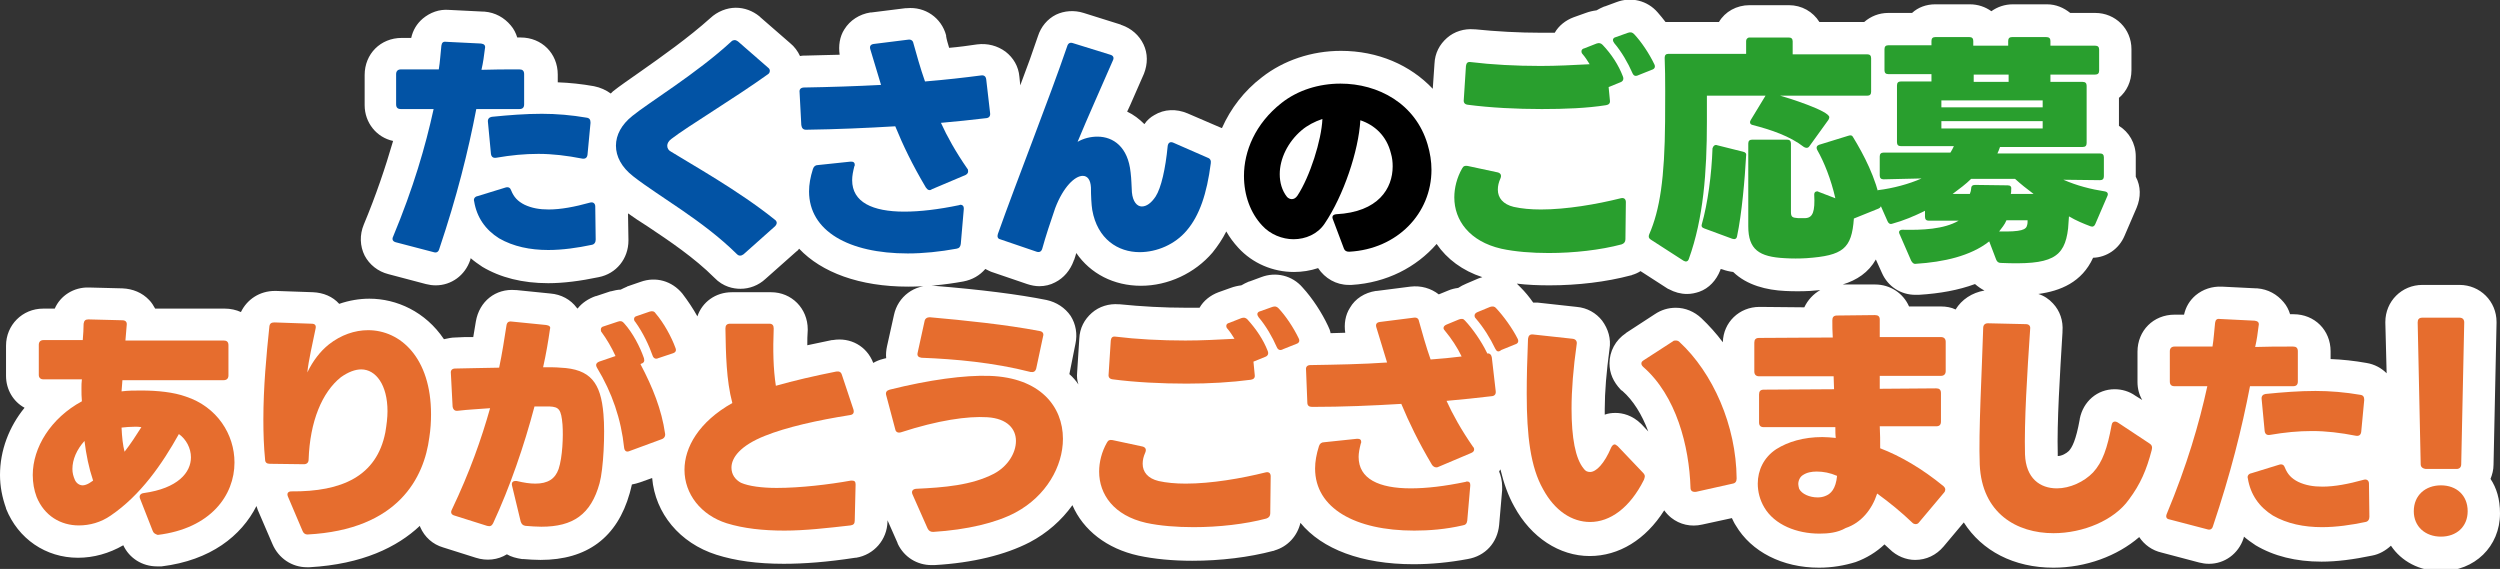
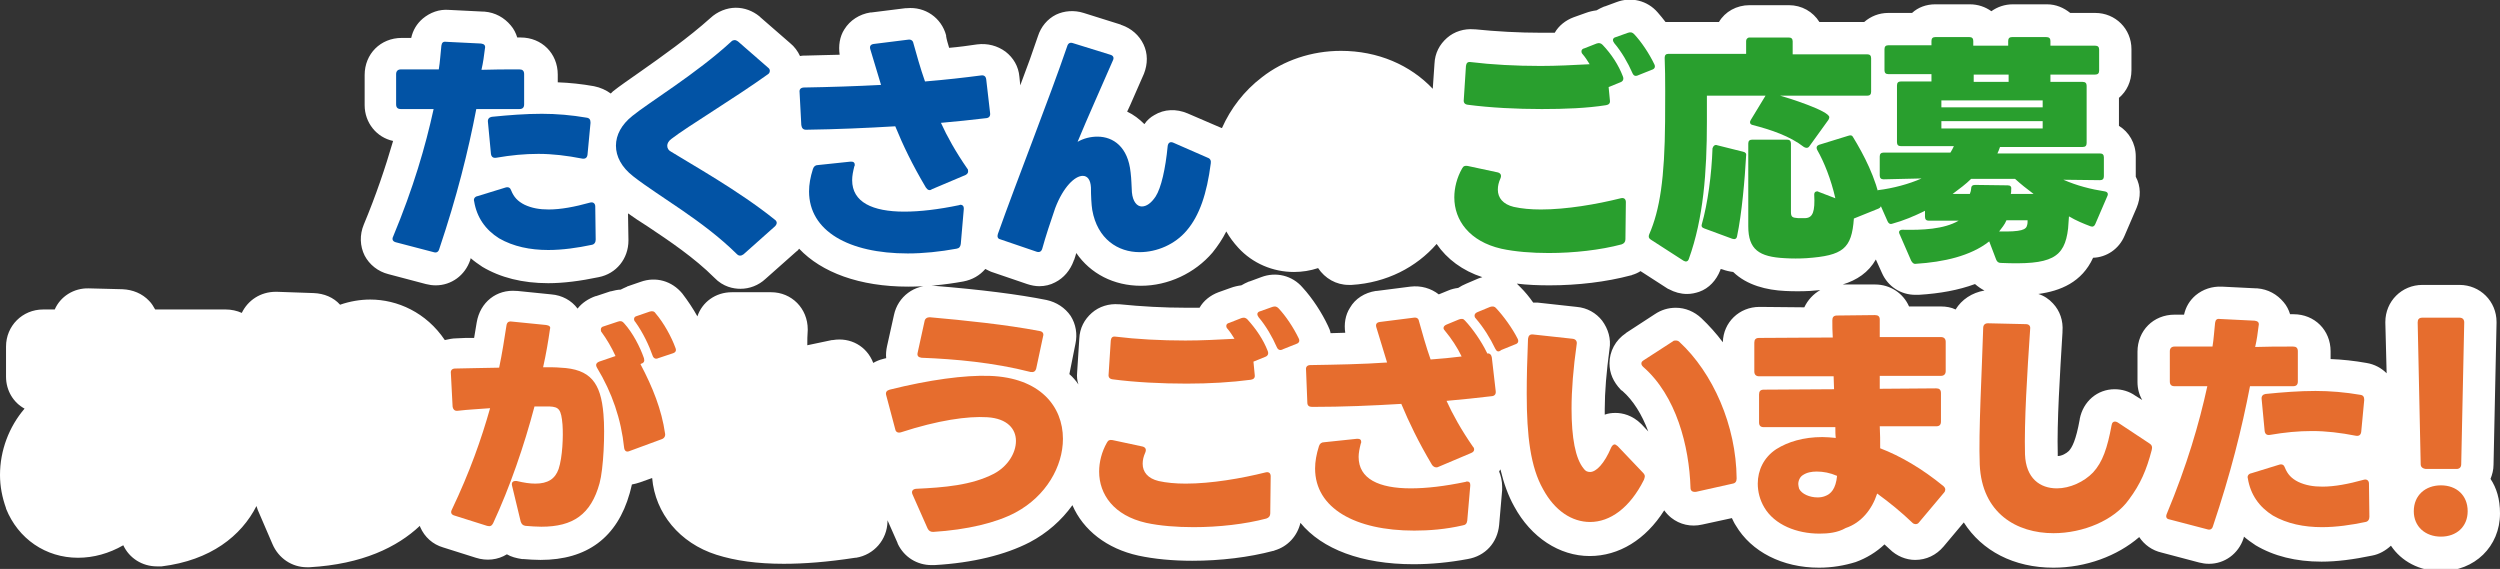
<svg xmlns="http://www.w3.org/2000/svg" version="1.1" id="レイヤー_1" x="0px" y="0px" viewBox="0 0 580 132" style="enable-background:new 0 0 580 132;" xml:space="preserve">
  <rect x="0" y="0" width="580" height="132" fill="#333333" stroke="none" />
  <style type="text/css">
	.st0{fill:#FFFFFF;}
	.st1{fill:#E66D2E;}
	.st2{fill:#0253A5;}
	.st3{fill:#299F2E;}
</style>
  <g>
-     <path class="st0" d="M577.8,111.1c0.4-1,0.7-2.1,0.7-3.3l0.7-32.9c0-0.1,0-0.1,0-0.2c0-4.8-3.8-8.6-8.6-8.6H562   c-4.8,0-8.6,3.8-8.6,8.6c0,0.1,0,0.1,0,0.2l0.3,11.7c-1.2-1.2-2.8-2.1-4.7-2.4c-2.8-0.5-5.6-0.8-8.3-0.9v-1.8   c0-4.9-3.7-8.6-8.6-8.6c-0.3,0-0.5,0-0.8,0c-0.3-1-0.8-2-1.5-2.8c-1.5-1.8-3.6-3-6.1-3.2c-0.1,0-0.1,0-0.2,0l-8-0.4   c-2.3-0.1-4.4,0.6-6.1,2c-1.4,1.2-2.3,2.7-2.7,4.5h-2.2c-4.9,0-8.6,3.7-8.6,8.6v7c0,1.6,0.4,3,1.1,4.2l-1.6-1   c-1.4-1-3.1-1.5-4.8-1.5c-4,0-7.3,2.8-8.1,6.9c0,0,0,0.1,0,0.1c-0.9,5-1.8,6.5-2.5,7.3c-0.6,0.6-1.7,1.2-2.6,1.2c0-0.2,0-0.3,0-0.6   c-0.2-7.1,0.5-18.3,1.1-28.1l0-0.2c0.2-2.5-0.6-4.8-2.2-6.5c-0.9-1-2.1-1.8-3.4-2.2c5.1-0.7,10.1-2.7,12.7-8.4c3.1-0.1,6-2,7.3-5.1   l2.8-6.5c1-2.4,1-5-0.2-7.2c0,0,0,0,0,0c0-0.1,0-0.2,0-0.3v-4.4c0-3.1-1.6-5.7-3.9-7.1v-6.5c1.8-1.5,2.9-3.8,2.9-6.4v-4.9   c0-4.7-3.7-8.4-8.4-8.4h-5.8c-1.5-1.2-3.3-2-5.4-2h-7.9c-1.9,0-3.6,0.6-5,1.6c-1.4-1-3.1-1.6-5-1.6H449c-2.1,0-4,0.7-5.4,2h-5.5   c-2.2,0-4.1,0.8-5.6,2.1h-10.4c-1.5-2.4-4.1-3.9-7.1-3.9h-9.1c-3,0-5.7,1.5-7.1,3.9H387c-0.2,0-0.4,0-0.6,0   c-0.6-0.8-1.2-1.5-1.8-2.2c-2.4-2.8-6.2-3.7-9.6-2.4l-2.7,1c0,0-0.1,0-0.1,0c-0.7,0.3-1.3,0.6-1.8,0.9c-0.8,0.1-1.7,0.3-2.5,0.6   l-2.8,1c-1.9,0.7-3.5,2-4.4,3.6c-1.1,0-2.1,0-3.1,0c-5.2,0-10.5-0.3-15.4-0.8c-0.1,0-0.1,0-0.2,0c-2.3-0.2-4.6,0.5-6.3,2   c-1.7,1.5-2.8,3.5-2.9,6l-0.4,5.8c-5.2-5.5-12.7-8.8-21.3-8.8c-6.8,0-13.3,2.2-18.3,6.1c-4.2,3.2-7.3,7.3-9.3,11.8c0,0-0.1,0-0.1,0   l-7.9-3.4c-2.6-1.1-5.4-1-7.7,0.4c-0.9,0.5-1.7,1.2-2.3,2.1c-1.2-1.2-2.5-2.2-4-2.9c0.2-0.5,0.5-1,0.7-1.5c1.1-2.5,2.2-5,3.2-7.3   c0.9-2.3,0.9-4.7-0.1-6.8c-1-2.1-2.8-3.7-5.1-4.5c-0.1,0-0.1,0-0.2-0.1l-8.6-2.7c-2.2-0.7-4.5-0.5-6.4,0.4c-2,1-3.5,2.8-4.2,5   c-1.1,3.3-2.5,7.2-4.1,11.4l-0.2-2c-0.2-2.4-1.4-4.4-3.2-5.8c-1.9-1.4-4.2-2-6.6-1.7c-2,0.3-4.2,0.6-6.5,0.8c-0.3-1-0.6-2-0.7-2.7   c0-0.1,0-0.1,0-0.2c-1.1-4.1-4.9-6.7-9.1-6.3c-0.1,0-0.2,0-0.3,0l-8,1c-0.1,0-0.1,0-0.2,0c-2.5,0.4-4.7,1.8-6,3.9   c-1.1,1.7-1.4,3.8-1.1,5.9c-2.8,0.1-5.4,0.1-7.9,0.2c-0.5,0-0.9,0-1.3,0.1c-0.5-1.1-1.3-2.2-2.3-3l-6.9-6c-0.1-0.1-0.1-0.1-0.2-0.2   c-1.6-1.3-3.5-2-5.5-2c-2.1,0-4.3,0.9-5.9,2.4c-5,4.5-11.5,9.1-16.2,12.4c-2.7,1.9-4.9,3.4-6.4,4.6c-0.2,0.2-0.3,0.3-0.5,0.5   c-1.1-0.8-2.4-1.4-3.9-1.7c-2.8-0.5-5.6-0.8-8.4-0.9v-1.8c0-4.9-3.7-8.6-8.6-8.6c-0.3,0-0.5,0-0.8,0c-0.3-1-0.8-2-1.5-2.8   c-1.5-1.8-3.6-3-6.1-3.2c-0.1,0-0.1,0-0.2,0l-8-0.4c-2.3-0.2-4.4,0.6-6.1,2c-1.4,1.2-2.3,2.7-2.7,4.5h-2.2c-4.9,0-8.6,3.7-8.6,8.6   v7c0,4.1,2.8,7.5,6.6,8.3c-1.8,6.2-4,12.7-6.8,19.4c-1,2.4-0.9,5,0.2,7.2c1.1,2.1,3.1,3.7,5.5,4.3l8.7,2.3c0.8,0.2,1.5,0.3,2.3,0.3   c3.6,0,6.8-2.3,8-5.9c0-0.1,0.1-0.3,0.1-0.4c0.8,0.7,1.8,1.4,2.7,2c4.2,2.5,9.3,3.8,15.3,3.8c3.5,0,7.4-0.5,11.7-1.4   c4.1-0.8,6.9-4.3,6.9-8.5c0,0,0-0.1,0-0.1l-0.1-6.2c1.4,1,2.9,2,4.5,3c5.1,3.4,10.9,7.3,15.5,11.9c2.1,2.2,4.5,2.6,6.1,2.6   c2.1,0,4.2-0.8,5.8-2.3l7.1-6.3c0.3-0.2,0.5-0.4,0.7-0.7c5.2,5.5,14,8.8,25.3,8.8c4.1,0,8.4-0.4,12.8-1.2c2.1-0.4,3.8-1.4,5.1-2.9   c0.3,0.2,0.7,0.3,1,0.5c0.1,0,0.1,0,0.2,0.1l8.5,2.9c0.9,0.3,1.9,0.5,2.8,0.5c1.3,0,2.6-0.3,3.7-0.9c2-1,3.5-2.8,4.3-5   c0-0.1,0-0.1,0.1-0.2c0.2-0.5,0.3-1,0.5-1.6c3.3,4.8,8.7,7.6,15,7.6c6.3,0,12.5-2.9,16.6-7.7c1.2-1.5,2.3-3.1,3.2-4.9   c0.8,1.4,1.7,2.6,2.8,3.8c3.3,3.6,8,5.6,12.9,5.6c1.9,0,3.8-0.3,5.6-0.9c1.6,2.4,4.2,3.9,7.1,3.9c0.2,0,0.4,0,0.7,0   c8.1-0.5,15-4.1,19.7-9.5c2.4,3.5,6,6.2,10.6,7.7c-0.3,0.1-0.6,0.2-0.9,0.3l-2.8,1.2c-0.7,0.3-1.3,0.6-1.9,1   c-0.8,0.1-1.6,0.3-2.3,0.6l-2.2,0.9c-1.8-1.4-4.1-2.1-6.6-1.8l-7.8,1c-0.1,0-0.1,0-0.2,0c-2.6,0.4-4.8,1.8-6,3.9   c-1.1,1.7-1.4,3.8-1.1,5.8c-1.1,0-2.2,0.1-3.4,0.1c-0.1-0.6-0.3-1.1-0.6-1.7c-1.4-3-3.6-6.4-5.9-8.9c-2.4-2.8-6.2-3.7-9.6-2.4   l-2.7,1c0,0-0.1,0-0.1,0c-0.7,0.3-1.3,0.6-1.8,0.9c-0.8,0.1-1.7,0.3-2.5,0.6l-2.8,1c-1.9,0.7-3.5,2-4.4,3.6c-1.1,0-2.1,0-3.1,0   c-5.2,0-10.5-0.3-15.4-0.8c-0.1,0-0.1,0-0.2,0c-2.3-0.2-4.6,0.5-6.3,2c-1.7,1.5-2.8,3.5-2.9,6l-0.5,7.8c-0.1,1,0,1.9,0.3,2.8   c-0.6-0.9-1.3-1.7-2.1-2.4l1.4-7c0.5-2.3,0.1-4.6-1.1-6.5c-1.3-1.9-3.3-3.2-5.6-3.7c-6.5-1.3-15.1-2.4-26.2-3.3   c-4.4-0.4-8.3,2.5-9.2,6.8l-1.6,7.2c-0.2,0.9-0.3,1.9-0.2,2.8c-0.3,0.1-0.6,0.1-0.8,0.2c-0.8,0.2-1.5,0.5-2.2,0.9   c-1.5-3.9-5.3-6-9.4-5.3c-0.1,0-0.1,0-0.2,0c-2,0.4-3.9,0.8-5.7,1.2c0-1.1,0-2.3,0.1-3.5c0-0.1,0-0.2,0-0.2c0-4.8-3.7-8.6-8.5-8.6   h-9.1c-3.8,0-6.9,2.3-8,5.6c-1-1.8-2.2-3.6-3.5-5.3c-2.4-2.9-6.1-4-9.7-2.7l-2.9,1c-0.1,0-0.1,0-0.2,0.1c-0.5,0.2-1.1,0.5-1.5,0.7   c-0.7,0-1.5,0.2-2.3,0.4c0,0-0.1,0-0.1,0l-3.3,1.1c0,0-0.1,0-0.1,0c-1.7,0.6-3.2,1.6-4.2,2.9c-0.1-0.1-0.1-0.1-0.2-0.2   c-1.4-1.9-3.6-3.1-6.1-3.3l-7.9-0.8c-0.1,0-0.1,0-0.2,0c-4.6-0.4-8.4,2.6-9.2,7.3c-0.2,1.2-0.4,2.4-0.6,3.6c-1.5,0-2.8,0-4.1,0.1   c-0.9,0-1.8,0.2-2.7,0.4c-4.3-6.4-11-9.4-17.3-9.4c-2.3,0-4.7,0.4-7,1.2c-1.5-1.7-3.7-2.6-6.1-2.7l-8.6-0.3c-0.1,0-0.2,0-0.2,0   c-3.6,0-6.5,2-7.9,4.9c-1.1-0.5-2.4-0.8-3.8-0.8H36c-0.4-0.7-0.8-1.4-1.4-2c-1.6-1.7-3.8-2.6-6.2-2.7l-7.8-0.2   c-3.5-0.1-6.6,1.9-7.9,4.9H10c-4.8,0-8.6,3.8-8.6,8.6v7c0,3.2,1.7,6,4.3,7.4C2.1,99,0,104.5,0,110.2c0,2.6,0.5,5.2,1.4,7.7   c0,0,0,0.1,0,0.1c2.8,7,9.2,11.4,16.7,11.4c3.6,0,7.2-1,10.5-2.9c1.4,3,4.4,4.9,7.8,4.9c0.3,0,0.6,0,0.9,0c0.1,0,0.1,0,0.2,0   c11.4-1.4,18.5-7.1,22-14c0.1,0.3,0.2,0.6,0.3,0.9l3.4,7.9c1.4,3.3,4.5,5.4,8,5.4c0.2,0,0.4,0,0.6,0c12.3-0.7,20.4-4.7,25.6-9.6   c0,0.1,0.1,0.2,0.1,0.3c1,2.3,2.9,4,5.3,4.7l7.6,2.4c2.5,0.8,5.1,0.5,7.2-0.8c1,0.6,2.2,0.9,3.5,1.1l0.3,0c1.3,0.1,2.6,0.2,4,0.2   c10.8,0,17.8-5.2,20.7-15.5c0.2-0.6,0.3-1.3,0.5-2c0.6-0.1,1.3-0.3,1.9-0.5l2.8-1c0.7,8.2,6.4,15.1,14.9,17.8   c4.4,1.4,9.5,2.1,15.6,2.1c4.7,0,10.1-0.4,16.6-1.4c0.1,0,0.1,0,0.2,0c4.2-0.7,7.2-4.2,7.3-8.4l0-0.3l2.3,5.2   c0,0.1,0.1,0.2,0.1,0.3c1.5,3.1,4.5,4.9,7.8,4.9c0.2,0,0.5,0,0.7,0c8.9-0.5,16.5-2.4,22.1-5.3c4-2.1,7.4-5.1,9.9-8.6   c2.5,5.8,8,10.1,15.3,11.7c3.7,0.8,8,1.2,12.5,1.2c6.5,0,13.2-0.8,18.8-2.3c0.1,0,0.2,0,0.3-0.1c3.1-0.9,5.3-3.4,6-6.4   c5,6.1,14.2,9.6,26.2,9.6c4.1,0,8.3-0.4,12.6-1.2c4.1-0.7,6.9-3.8,7.3-7.9l0.7-8.1c0-0.2,0-0.4,0-0.6v-0.2c0-1.3-0.3-2.5-0.7-3.5   c0.1-0.2,0.2-0.4,0.3-0.5c0.8,3.3,1.8,6.1,3.2,8.6c3.9,7.2,10.5,11.5,17.5,11.5c6.8,0,13-3.8,17.3-10.6c0.5,0.7,1,1.2,1.6,1.7   c2,1.6,4.6,2.2,7.2,1.6l6.9-1.5c0.3,0.6,0.5,1.1,0.9,1.7c3.6,6.1,10.8,9.8,19.3,9.8c3.1,0,5.9-0.5,8.5-1.3c2.5-0.9,4.8-2.3,6.7-4.1   c0.4,0.4,0.8,0.7,1.2,1.1c1.6,1.6,3.8,2.5,5.9,2.5c2.6,0,4.9-1.1,6.6-3.1l4.7-5.6c4.2,6.6,11.6,10.5,20.8,10.5   c7.5,0,14.8-2.7,19.9-7.1c1.2,1.8,3,3.1,5.2,3.6l8.7,2.3c0.8,0.2,1.5,0.3,2.3,0.3c3.6,0,6.8-2.3,8-5.9c0-0.1,0.1-0.3,0.1-0.4   c0.8,0.7,1.8,1.4,2.7,2c4.2,2.5,9.3,3.8,15.3,3.8c3.5,0,7.4-0.5,11.7-1.4c1.7-0.3,3.2-1.2,4.4-2.3c2.4,3.6,6.6,5.9,11.6,5.9   c7.8,0,13.7-5.7,13.7-13.4C580,115.8,579.2,113.2,577.8,111.1z M186.8,27.9C186.8,27.9,186.7,27.9,186.8,27.9   C186.7,27.9,186.7,27.9,186.8,27.9C186.7,27.9,186.8,27.9,186.8,27.9z M408.2,71.2c-4.7,0-8.4,3.6-8.5,8.2c-1.5-2-3.2-3.9-5-5.6   c-1.6-1.5-3.7-2.4-5.9-2.4c-1.8,0-3.4,0.5-4.9,1.5l-6.6,4.3c0,0-0.1,0.1-0.1,0.1c-2.4,1.6-3.8,4.2-3.8,7c0,2.3,0.9,4.3,2.6,6.1   c0.1,0.1,0.2,0.2,0.4,0.3c2.5,2.2,4.5,5.4,6,9.4l-1.5-1.6c0,0-0.1-0.1-0.1-0.1c-2.1-2.1-4.4-2.6-6-2.6c-0.9,0-1.7,0.1-2.5,0.4   c0-0.4,0-0.8,0-1.3c0-4,0.4-8.7,1.1-13.9c0.4-2.4-0.3-4.7-1.7-6.6c-1.4-1.8-3.5-3-5.9-3.2l-9.1-1c-0.1,0-0.2,0-0.2,0   c-0.3,0-0.5,0-0.8,0c-0.9-1.3-1.9-2.5-2.9-3.5c-0.3-0.3-0.6-0.6-0.9-0.9c2.4,0.3,5,0.4,7.6,0.4c6.5,0,13.2-0.8,18.8-2.3   c0.1,0,0.2,0,0.3-0.1c0.7-0.2,1.4-0.5,2-0.9l6.2,4c0.1,0.1,0.2,0.1,0.4,0.2c1.3,0.7,2.7,1.1,4.2,1.1c1,0,1.9-0.2,2.8-0.5   c2.3-0.8,4-2.7,4.9-5c0-0.1,0.1-0.2,0.1-0.3l0.4,0.1c0.8,0.3,1.7,0.5,2.5,0.6c3.2,3.1,7.8,4.2,12,4.4c1.9,0.1,4,0.1,5.8,0   c0.8-0.1,1.6-0.1,2.4-0.2c-1.6,0.9-2.9,2.3-3.7,4L408.2,71.2z M453.7,71.8c-1-0.5-2.2-0.7-3.4-0.7h-7.4c-1.3-3-4.3-5.1-7.9-5.1   l-7.5,0c3.3-1,6-2.8,7.7-5.8l1.4,3.1c1.4,3.2,4.4,5.1,7.8,5.1c0.2,0,0.5,0,0.7,0c5-0.3,9.3-1.1,13.1-2.5c0.7,0.6,1.4,1.1,2.2,1.5   C457.5,67.9,455.1,69.5,453.7,71.8z" />
+     <path class="st0" d="M577.8,111.1c0.4-1,0.7-2.1,0.7-3.3l0.7-32.9c0-0.1,0-0.1,0-0.2c0-4.8-3.8-8.6-8.6-8.6H562   c-4.8,0-8.6,3.8-8.6,8.6c0,0.1,0,0.1,0,0.2l0.3,11.7c-1.2-1.2-2.8-2.1-4.7-2.4c-2.8-0.5-5.6-0.8-8.3-0.9v-1.8   c0-4.9-3.7-8.6-8.6-8.6c-0.3,0-0.5,0-0.8,0c-0.3-1-0.8-2-1.5-2.8c-1.5-1.8-3.6-3-6.1-3.2c-0.1,0-0.1,0-0.2,0l-8-0.4   c-2.3-0.1-4.4,0.6-6.1,2c-1.4,1.2-2.3,2.7-2.7,4.5h-2.2c-4.9,0-8.6,3.7-8.6,8.6v7c0,1.6,0.4,3,1.1,4.2l-1.6-1   c-1.4-1-3.1-1.5-4.8-1.5c-4,0-7.3,2.8-8.1,6.9c0,0,0,0.1,0,0.1c-0.9,5-1.8,6.5-2.5,7.3c-0.6,0.6-1.7,1.2-2.6,1.2c0-0.2,0-0.3,0-0.6   c-0.2-7.1,0.5-18.3,1.1-28.1l0-0.2c0.2-2.5-0.6-4.8-2.2-6.5c-0.9-1-2.1-1.8-3.4-2.2c5.1-0.7,10.1-2.7,12.7-8.4c3.1-0.1,6-2,7.3-5.1   l2.8-6.5c1-2.4,1-5-0.2-7.2c0,0,0,0,0,0c0-0.1,0-0.2,0-0.3v-4.4c0-3.1-1.6-5.7-3.9-7.1v-6.5c1.8-1.5,2.9-3.8,2.9-6.4v-4.9   c0-4.7-3.7-8.4-8.4-8.4h-5.8c-1.5-1.2-3.3-2-5.4-2h-7.9c-1.9,0-3.6,0.6-5,1.6c-1.4-1-3.1-1.6-5-1.6H449c-2.1,0-4,0.7-5.4,2h-5.5   c-2.2,0-4.1,0.8-5.6,2.1h-10.4c-1.5-2.4-4.1-3.9-7.1-3.9h-9.1c-3,0-5.7,1.5-7.1,3.9H387c-0.2,0-0.4,0-0.6,0   c-0.6-0.8-1.2-1.5-1.8-2.2c-2.4-2.8-6.2-3.7-9.6-2.4l-2.7,1c0,0-0.1,0-0.1,0c-0.7,0.3-1.3,0.6-1.8,0.9c-0.8,0.1-1.7,0.3-2.5,0.6   l-2.8,1c-1.9,0.7-3.5,2-4.4,3.6c-1.1,0-2.1,0-3.1,0c-5.2,0-10.5-0.3-15.4-0.8c-0.1,0-0.1,0-0.2,0c-2.3-0.2-4.6,0.5-6.3,2   c-1.7,1.5-2.8,3.5-2.9,6l-0.4,5.8c-5.2-5.5-12.7-8.8-21.3-8.8c-6.8,0-13.3,2.2-18.3,6.1c-4.2,3.2-7.3,7.3-9.3,11.8c0,0-0.1,0-0.1,0   l-7.9-3.4c-2.6-1.1-5.4-1-7.7,0.4c-0.9,0.5-1.7,1.2-2.3,2.1c-1.2-1.2-2.5-2.2-4-2.9c0.2-0.5,0.5-1,0.7-1.5c1.1-2.5,2.2-5,3.2-7.3   c0.9-2.3,0.9-4.7-0.1-6.8c-1-2.1-2.8-3.7-5.1-4.5c-0.1,0-0.1,0-0.2-0.1l-8.6-2.7c-2.2-0.7-4.5-0.5-6.4,0.4c-2,1-3.5,2.8-4.2,5   c-1.1,3.3-2.5,7.2-4.1,11.4l-0.2-2c-0.2-2.4-1.4-4.4-3.2-5.8c-1.9-1.4-4.2-2-6.6-1.7c-2,0.3-4.2,0.6-6.5,0.8c-0.3-1-0.6-2-0.7-2.7   c0-0.1,0-0.1,0-0.2c-1.1-4.1-4.9-6.7-9.1-6.3c-0.1,0-0.2,0-0.3,0l-8,1c-0.1,0-0.1,0-0.2,0c-2.5,0.4-4.7,1.8-6,3.9   c-1.1,1.7-1.4,3.8-1.1,5.9c-2.8,0.1-5.4,0.1-7.9,0.2c-0.5,0-0.9,0-1.3,0.1c-0.5-1.1-1.3-2.2-2.3-3l-6.9-6c-0.1-0.1-0.1-0.1-0.2-0.2   c-1.6-1.3-3.5-2-5.5-2c-2.1,0-4.3,0.9-5.9,2.4c-5,4.5-11.5,9.1-16.2,12.4c-2.7,1.9-4.9,3.4-6.4,4.6c-0.2,0.2-0.3,0.3-0.5,0.5   c-1.1-0.8-2.4-1.4-3.9-1.7c-2.8-0.5-5.6-0.8-8.4-0.9v-1.8c0-4.9-3.7-8.6-8.6-8.6c-0.3,0-0.5,0-0.8,0c-0.3-1-0.8-2-1.5-2.8   c-1.5-1.8-3.6-3-6.1-3.2c-0.1,0-0.1,0-0.2,0l-8-0.4c-2.3-0.2-4.4,0.6-6.1,2c-1.4,1.2-2.3,2.7-2.7,4.5h-2.2c-4.9,0-8.6,3.7-8.6,8.6   v7c0,4.1,2.8,7.5,6.6,8.3c-1.8,6.2-4,12.7-6.8,19.4c-1,2.4-0.9,5,0.2,7.2c1.1,2.1,3.1,3.7,5.5,4.3l8.7,2.3c0.8,0.2,1.5,0.3,2.3,0.3   c3.6,0,6.8-2.3,8-5.9c0-0.1,0.1-0.3,0.1-0.4c0.8,0.7,1.8,1.4,2.7,2c4.2,2.5,9.3,3.8,15.3,3.8c3.5,0,7.4-0.5,11.7-1.4   c4.1-0.8,6.9-4.3,6.9-8.5c0,0,0-0.1,0-0.1l-0.1-6.2c1.4,1,2.9,2,4.5,3c5.1,3.4,10.9,7.3,15.5,11.9c2.1,2.2,4.5,2.6,6.1,2.6   c2.1,0,4.2-0.8,5.8-2.3l7.1-6.3c0.3-0.2,0.5-0.4,0.7-0.7c5.2,5.5,14,8.8,25.3,8.8c4.1,0,8.4-0.4,12.8-1.2c2.1-0.4,3.8-1.4,5.1-2.9   c0.3,0.2,0.7,0.3,1,0.5c0.1,0,0.1,0,0.2,0.1l8.5,2.9c0.9,0.3,1.9,0.5,2.8,0.5c1.3,0,2.6-0.3,3.7-0.9c2-1,3.5-2.8,4.3-5   c0-0.1,0-0.1,0.1-0.2c0.2-0.5,0.3-1,0.5-1.6c3.3,4.8,8.7,7.6,15,7.6c6.3,0,12.5-2.9,16.6-7.7c1.2-1.5,2.3-3.1,3.2-4.9   c0.8,1.4,1.7,2.6,2.8,3.8c3.3,3.6,8,5.6,12.9,5.6c1.9,0,3.8-0.3,5.6-0.9c1.6,2.4,4.2,3.9,7.1,3.9c0.2,0,0.4,0,0.7,0   c8.1-0.5,15-4.1,19.7-9.5c2.4,3.5,6,6.2,10.6,7.7c-0.3,0.1-0.6,0.2-0.9,0.3l-2.8,1.2c-0.7,0.3-1.3,0.6-1.9,1   c-0.8,0.1-1.6,0.3-2.3,0.6l-2.2,0.9c-1.8-1.4-4.1-2.1-6.6-1.8l-7.8,1c-0.1,0-0.1,0-0.2,0c-2.6,0.4-4.8,1.8-6,3.9   c-1.1,1.7-1.4,3.8-1.1,5.8c-1.1,0-2.2,0.1-3.4,0.1c-0.1-0.6-0.3-1.1-0.6-1.7c-1.4-3-3.6-6.4-5.9-8.9c-2.4-2.8-6.2-3.7-9.6-2.4   l-2.7,1c0,0-0.1,0-0.1,0c-0.7,0.3-1.3,0.6-1.8,0.9c-0.8,0.1-1.7,0.3-2.5,0.6l-2.8,1c-1.9,0.7-3.5,2-4.4,3.6c-1.1,0-2.1,0-3.1,0   c-5.2,0-10.5-0.3-15.4-0.8c-0.1,0-0.1,0-0.2,0c-2.3-0.2-4.6,0.5-6.3,2c-1.7,1.5-2.8,3.5-2.9,6l-0.5,7.8c-0.1,1,0,1.9,0.3,2.8   c-0.6-0.9-1.3-1.7-2.1-2.4l1.4-7c0.5-2.3,0.1-4.6-1.1-6.5c-1.3-1.9-3.3-3.2-5.6-3.7c-6.5-1.3-15.1-2.4-26.2-3.3   c-4.4-0.4-8.3,2.5-9.2,6.8l-1.6,7.2c-0.2,0.9-0.3,1.9-0.2,2.8c-0.3,0.1-0.6,0.1-0.8,0.2c-0.8,0.2-1.5,0.5-2.2,0.9   c-1.5-3.9-5.3-6-9.4-5.3c-0.1,0-0.1,0-0.2,0c-2,0.4-3.9,0.8-5.7,1.2c0-1.1,0-2.3,0.1-3.5c0-0.1,0-0.2,0-0.2c0-4.8-3.7-8.6-8.5-8.6   h-9.1c-3.8,0-6.9,2.3-8,5.6c-1-1.8-2.2-3.6-3.5-5.3c-2.4-2.9-6.1-4-9.7-2.7l-2.9,1c-0.1,0-0.1,0-0.2,0.1c-0.5,0.2-1.1,0.5-1.5,0.7   c-0.7,0-1.5,0.2-2.3,0.4c0,0-0.1,0-0.1,0l-3.3,1.1c0,0-0.1,0-0.1,0c-1.7,0.6-3.2,1.6-4.2,2.9c-1.4-1.9-3.6-3.1-6.1-3.3l-7.9-0.8c-0.1,0-0.1,0-0.2,0c-4.6-0.4-8.4,2.6-9.2,7.3c-0.2,1.2-0.4,2.4-0.6,3.6c-1.5,0-2.8,0-4.1,0.1   c-0.9,0-1.8,0.2-2.7,0.4c-4.3-6.4-11-9.4-17.3-9.4c-2.3,0-4.7,0.4-7,1.2c-1.5-1.7-3.7-2.6-6.1-2.7l-8.6-0.3c-0.1,0-0.2,0-0.2,0   c-3.6,0-6.5,2-7.9,4.9c-1.1-0.5-2.4-0.8-3.8-0.8H36c-0.4-0.7-0.8-1.4-1.4-2c-1.6-1.7-3.8-2.6-6.2-2.7l-7.8-0.2   c-3.5-0.1-6.6,1.9-7.9,4.9H10c-4.8,0-8.6,3.8-8.6,8.6v7c0,3.2,1.7,6,4.3,7.4C2.1,99,0,104.5,0,110.2c0,2.6,0.5,5.2,1.4,7.7   c0,0,0,0.1,0,0.1c2.8,7,9.2,11.4,16.7,11.4c3.6,0,7.2-1,10.5-2.9c1.4,3,4.4,4.9,7.8,4.9c0.3,0,0.6,0,0.9,0c0.1,0,0.1,0,0.2,0   c11.4-1.4,18.5-7.1,22-14c0.1,0.3,0.2,0.6,0.3,0.9l3.4,7.9c1.4,3.3,4.5,5.4,8,5.4c0.2,0,0.4,0,0.6,0c12.3-0.7,20.4-4.7,25.6-9.6   c0,0.1,0.1,0.2,0.1,0.3c1,2.3,2.9,4,5.3,4.7l7.6,2.4c2.5,0.8,5.1,0.5,7.2-0.8c1,0.6,2.2,0.9,3.5,1.1l0.3,0c1.3,0.1,2.6,0.2,4,0.2   c10.8,0,17.8-5.2,20.7-15.5c0.2-0.6,0.3-1.3,0.5-2c0.6-0.1,1.3-0.3,1.9-0.5l2.8-1c0.7,8.2,6.4,15.1,14.9,17.8   c4.4,1.4,9.5,2.1,15.6,2.1c4.7,0,10.1-0.4,16.6-1.4c0.1,0,0.1,0,0.2,0c4.2-0.7,7.2-4.2,7.3-8.4l0-0.3l2.3,5.2   c0,0.1,0.1,0.2,0.1,0.3c1.5,3.1,4.5,4.9,7.8,4.9c0.2,0,0.5,0,0.7,0c8.9-0.5,16.5-2.4,22.1-5.3c4-2.1,7.4-5.1,9.9-8.6   c2.5,5.8,8,10.1,15.3,11.7c3.7,0.8,8,1.2,12.5,1.2c6.5,0,13.2-0.8,18.8-2.3c0.1,0,0.2,0,0.3-0.1c3.1-0.9,5.3-3.4,6-6.4   c5,6.1,14.2,9.6,26.2,9.6c4.1,0,8.3-0.4,12.6-1.2c4.1-0.7,6.9-3.8,7.3-7.9l0.7-8.1c0-0.2,0-0.4,0-0.6v-0.2c0-1.3-0.3-2.5-0.7-3.5   c0.1-0.2,0.2-0.4,0.3-0.5c0.8,3.3,1.8,6.1,3.2,8.6c3.9,7.2,10.5,11.5,17.5,11.5c6.8,0,13-3.8,17.3-10.6c0.5,0.7,1,1.2,1.6,1.7   c2,1.6,4.6,2.2,7.2,1.6l6.9-1.5c0.3,0.6,0.5,1.1,0.9,1.7c3.6,6.1,10.8,9.8,19.3,9.8c3.1,0,5.9-0.5,8.5-1.3c2.5-0.9,4.8-2.3,6.7-4.1   c0.4,0.4,0.8,0.7,1.2,1.1c1.6,1.6,3.8,2.5,5.9,2.5c2.6,0,4.9-1.1,6.6-3.1l4.7-5.6c4.2,6.6,11.6,10.5,20.8,10.5   c7.5,0,14.8-2.7,19.9-7.1c1.2,1.8,3,3.1,5.2,3.6l8.7,2.3c0.8,0.2,1.5,0.3,2.3,0.3c3.6,0,6.8-2.3,8-5.9c0-0.1,0.1-0.3,0.1-0.4   c0.8,0.7,1.8,1.4,2.7,2c4.2,2.5,9.3,3.8,15.3,3.8c3.5,0,7.4-0.5,11.7-1.4c1.7-0.3,3.2-1.2,4.4-2.3c2.4,3.6,6.6,5.9,11.6,5.9   c7.8,0,13.7-5.7,13.7-13.4C580,115.8,579.2,113.2,577.8,111.1z M186.8,27.9C186.8,27.9,186.7,27.9,186.8,27.9   C186.7,27.9,186.7,27.9,186.8,27.9C186.7,27.9,186.8,27.9,186.8,27.9z M408.2,71.2c-4.7,0-8.4,3.6-8.5,8.2c-1.5-2-3.2-3.9-5-5.6   c-1.6-1.5-3.7-2.4-5.9-2.4c-1.8,0-3.4,0.5-4.9,1.5l-6.6,4.3c0,0-0.1,0.1-0.1,0.1c-2.4,1.6-3.8,4.2-3.8,7c0,2.3,0.9,4.3,2.6,6.1   c0.1,0.1,0.2,0.2,0.4,0.3c2.5,2.2,4.5,5.4,6,9.4l-1.5-1.6c0,0-0.1-0.1-0.1-0.1c-2.1-2.1-4.4-2.6-6-2.6c-0.9,0-1.7,0.1-2.5,0.4   c0-0.4,0-0.8,0-1.3c0-4,0.4-8.7,1.1-13.9c0.4-2.4-0.3-4.7-1.7-6.6c-1.4-1.8-3.5-3-5.9-3.2l-9.1-1c-0.1,0-0.2,0-0.2,0   c-0.3,0-0.5,0-0.8,0c-0.9-1.3-1.9-2.5-2.9-3.5c-0.3-0.3-0.6-0.6-0.9-0.9c2.4,0.3,5,0.4,7.6,0.4c6.5,0,13.2-0.8,18.8-2.3   c0.1,0,0.2,0,0.3-0.1c0.7-0.2,1.4-0.5,2-0.9l6.2,4c0.1,0.1,0.2,0.1,0.4,0.2c1.3,0.7,2.7,1.1,4.2,1.1c1,0,1.9-0.2,2.8-0.5   c2.3-0.8,4-2.7,4.9-5c0-0.1,0.1-0.2,0.1-0.3l0.4,0.1c0.8,0.3,1.7,0.5,2.5,0.6c3.2,3.1,7.8,4.2,12,4.4c1.9,0.1,4,0.1,5.8,0   c0.8-0.1,1.6-0.1,2.4-0.2c-1.6,0.9-2.9,2.3-3.7,4L408.2,71.2z M453.7,71.8c-1-0.5-2.2-0.7-3.4-0.7h-7.4c-1.3-3-4.3-5.1-7.9-5.1   l-7.5,0c3.3-1,6-2.8,7.7-5.8l1.4,3.1c1.4,3.2,4.4,5.1,7.8,5.1c0.2,0,0.5,0,0.7,0c5-0.3,9.3-1.1,13.1-2.5c0.7,0.6,1.4,1.1,2.2,1.5   C457.5,67.9,455.1,69.5,453.7,71.8z" />
    <g>
      <g>
-         <path class="st1" d="M35.4,123.1l-2.9-7.4c-0.3-0.7,0.1-1.2,0.8-1.3c8-1.1,11-4.8,11-8.3c0-2.1-1.1-4.2-2.8-5.4     c-3.9,7-8.9,14.2-15.8,18.9c-2.3,1.6-4.9,2.3-7.4,2.3c-4.2,0-8-2.2-9.8-6.6c-0.6-1.6-0.9-3.3-0.9-5.1c0-6.4,4.2-13.2,11.4-17.1     c-0.1-1-0.1-2-0.1-3c0-0.7,0-1.4,0.1-2.1H10C9.4,88,9,87.6,9,87v-7c0-0.7,0.4-1.1,1.1-1.1h9.1c0.1-1.3,0.2-2.6,0.2-3.8     c0.1-0.7,0.4-1,1.1-1l7.9,0.2c0.7,0,1.1,0.4,1,1.1c-0.1,1.2-0.2,2.4-0.3,3.6h22.8c0.7,0,1.1,0.3,1.1,1.1v7c0,0.7-0.4,1.1-1.1,1.1     H28.4c-0.1,0.9-0.1,1.8-0.2,2.6c1.5-0.2,3-0.2,4.6-0.2c3.8,0,7.5,0.4,10.3,1.4c7.3,2.4,11.3,8.8,11.3,15.3     c0,7.6-5.5,15.3-17.8,16.8C36,123.9,35.6,123.7,35.4,123.1z M19.6,102.3c-1.8,2-2.8,4.3-2.8,6.5c0,0.9,0.2,1.7,0.6,2.6     c0.4,0.8,1.1,1.2,1.8,1.2c0.4,0,1-0.2,1.5-0.5c0.3-0.2,0.6-0.4,0.9-0.6C20.6,108.5,20,105.5,19.6,102.3z M32.8,99.1     c-0.5-0.1-1-0.1-1.5-0.1c-1.1,0-2.2,0.1-3.1,0.2c0.1,2.2,0.3,4.1,0.7,5.6C30.3,103,31.6,101,32.8,99.1z" />
-         <path class="st1" d="M70.2,123.2l-3.4-8c-0.3-0.7,0-1.2,0.8-1.2c11.7,0.1,19.8-3.5,21.8-13.7c0.3-1.8,0.5-3.4,0.5-4.9     c0-6.1-2.7-9.7-6.1-9.7c-1.4,0-3,0.6-4.7,1.8c-4.4,3.5-7.2,10.3-7.5,19.1c0,0.7-0.4,1.1-1.1,1.1l-7.9-0.1c-0.7,0-1.1-0.3-1.1-1     c-0.3-3-0.4-6.1-0.4-9.3c0-7.4,0.7-15,1.4-21.6c0.1-0.7,0.5-0.9,1.2-0.9l8.6,0.3c0.8,0,1.1,0.4,0.9,1.2     c-0.7,3.5-1.6,7.2-1.9,10.1c1.3-2.7,3-4.9,5-6.5c2.8-2.2,6-3.3,9.1-3.3c7.5,0,14.6,6.4,14.6,19.5c0,1.7-0.1,3.5-0.4,5.4     c-1.2,9.2-7.1,21.4-28.3,22.5C70.8,124,70.4,123.7,70.2,123.2z" />
        <path class="st1" d="M120.8,121l-2-8.3c-0.2-0.8,0.2-1.2,1.1-1.1c1.7,0.4,3,0.6,4.3,0.6c2.9,0,4.6-1.1,5.4-3.4     c0.9-2.7,1.1-7.6,0.9-10.3c-0.3-3.5-0.8-4.1-3-4.2c-0.8,0-2.1,0-3.5,0c-2.4,9.1-5.7,18.7-9.6,27.1c-0.3,0.6-0.7,0.8-1.4,0.6     l-7.6-2.4c-0.7-0.2-0.9-0.7-0.6-1.3c4.2-8.8,6.9-16.5,8.9-23.6c-2.4,0.2-5,0.3-7.5,0.6c-0.7,0.1-1.1-0.3-1.2-1l-0.4-7.7     c-0.1-0.7,0.3-1.1,1-1.1c2.9-0.1,6.6-0.1,10.2-0.2c0.7-3.3,1.2-6.6,1.7-9.8c0.1-0.7,0.5-1,1.2-0.9l8,0.8c0.7,0.1,1.1,0.4,0.9,0.9     c-0.4,2.8-0.9,5.8-1.6,8.9c1.6,0,3,0,4,0.1c7,0.3,9.4,3.5,10,10.8c0.4,4.5,0,12.7-0.9,16c-2,7.3-6.2,10.1-13.5,10.1     c-1.2,0-2.4-0.1-3.7-0.2C121.3,121.9,121,121.6,120.8,121z M144.8,103.9c-0.7-6.7-2.8-12.8-6.3-18.6c-0.1-0.2-0.2-0.4-0.2-0.6     c0-0.3,0.2-0.6,0.7-0.8l3.8-1.3c-0.9-2-2.1-4-3.2-5.5c-0.2-0.2-0.2-0.4-0.2-0.7c0-0.3,0.2-0.6,0.7-0.7l3.3-1.1     c0.6-0.2,1-0.1,1.4,0.4c2,2.2,3.7,5.5,4.6,8.1c0.2,0.7,0,1.1-0.7,1.3l-0.1,0.1c2.8,5.3,4.9,10.5,5.7,16.1     c0.1,0.6-0.2,1.1-0.8,1.3l-7.6,2.8C145.3,104.9,144.9,104.6,144.8,103.9z M151.4,82.5c-0.8-2.3-2.2-5.3-4-7.8     c-0.2-0.2-0.3-0.4-0.3-0.7c0-0.3,0.2-0.6,0.7-0.7l2.9-1c0.6-0.2,1.1-0.1,1.4,0.4c1.9,2.2,3.7,5.5,4.6,8c0.3,0.7,0,1.1-0.7,1.3     l-3.3,1.1C152.1,83.4,151.6,83.1,151.4,82.5z" />
-         <path class="st1" d="M182,123.1c-5,0-9.5-0.5-13.4-1.7c-6-1.9-9.8-6.8-9.8-12.4c0-5.2,3.3-11.1,11.1-15.5     c-1.4-5.3-1.5-11.3-1.6-17.3c0-0.7,0.3-1.1,1.1-1.1h9.1c0.7,0,1,0.4,1,1.1c-0.2,5.1-0.1,9.4,0.5,13.3c4.2-1.2,9-2.3,14-3.3     c0.7-0.1,1.1,0.1,1.3,0.7l2.7,8.1c0.2,0.7,0,1.2-0.8,1.3c-7.6,1.2-14.7,2.8-19.7,4.8c-5.8,2.3-7.8,5.1-7.8,7.4     c0,1.6,0.9,2.8,2.2,3.5c1.8,0.8,4.9,1.2,8.3,1.2c5.5,0,12.2-0.8,17.2-1.7c0.1,0,0.2,0,0.3,0c0.6,0,0.8,0.3,0.8,0.9l-0.2,8.4     c0,0.7-0.3,1-1,1.1C192,122.5,186.8,123.1,182,123.1z" />
        <path class="st1" d="M215.2,122.6l-3.5-7.9c-0.3-0.7,0-1.2,0.8-1.3c6.5-0.3,12.9-0.8,18.1-3.5c3.2-1.7,5.1-4.8,5.1-7.6     s-2-5.2-6.6-5.5c-4.6-0.3-11.5,0.7-20.1,3.5c-0.7,0.2-1.2-0.1-1.3-0.7l-2.1-7.9c-0.2-0.7,0.1-1.1,0.8-1.3     c9.2-2.3,17.4-3.4,23.2-3.2c11.7,0.4,17,7.1,17,14.6c0,6.4-3.9,13.3-11,17.1c-4.5,2.4-11.2,4-19.1,4.5     C215.9,123.4,215.5,123.2,215.2,122.6z M213.8,83c-0.7-0.1-1.1-0.4-0.9-1.2l1.6-7.3c0.1-0.6,0.6-0.9,1.2-0.9     c7.9,0.7,17.7,1.7,25.5,3.2c0.7,0.1,1,0.6,0.8,1.2l-1.6,7.5c-0.2,0.7-0.6,0.9-1.3,0.8C230.5,84.1,221.6,83.3,213.8,83z" />
        <path class="st1" d="M255,109.4c0-2.2,0.6-4.6,1.8-6.7c0.3-0.6,0.7-0.7,1.3-0.6l7,1.5c0.7,0.2,0.9,0.7,0.6,1.4     c-0.4,0.9-0.6,1.7-0.6,2.6c0,1.9,1.2,3.4,3.7,4c1.8,0.4,3.9,0.6,6.3,0.6c5.9,0,12.9-1.2,18.5-2.6c0.8-0.2,1.2,0.2,1.2,0.9     l-0.1,8.6c0,0.6-0.3,1-0.9,1.2c-4.9,1.3-11,2-16.9,2c-3.9,0-7.8-0.3-11-1C258.4,119.6,255,114.7,255,109.4z M275.3,89     c-5.8,0-11.9-0.3-17.2-1c-0.7-0.1-1-0.5-0.9-1.2l0.5-7.8c0.1-0.7,0.4-1,1.1-0.9c4.9,0.6,10.5,0.9,16.2,0.9     c3.8,0,7.6-0.2,11.4-0.4c-0.5-0.8-1-1.6-1.6-2.3c-0.2-0.2-0.3-0.4-0.3-0.7c0-0.3,0.2-0.6,0.7-0.7l2.8-1.1c0.6-0.2,1-0.1,1.4,0.3     c2,2.2,3.7,4.7,4.7,7.3c0.3,0.7,0,1.2-0.6,1.4l-2.7,1.1l0.3,3.1c0.1,0.7-0.3,1-0.9,1.1C285.7,88.7,280.6,89,275.3,89z      M296.2,80.5c-1-2.3-2.5-4.9-4.2-6.9c-0.2-0.3-0.3-0.5-0.3-0.7c0-0.3,0.2-0.6,0.7-0.7l2.8-1c0.6-0.2,1-0.1,1.4,0.3     c1.7,1.8,3.5,4.5,4.7,7c0.3,0.6,0.1,1.1-0.6,1.3l-3,1.2C297,81.4,296.5,81.2,296.2,80.5z" />
        <path class="st1" d="M332.2,107.8c-3.2-5.4-5.3-9.8-7.1-14.1c-6.6,0.4-13.6,0.7-20.7,0.7c-0.7,0-1.1-0.3-1.1-1l-0.3-7.6     c-0.1-0.7,0.3-1.1,1-1.1c6-0.1,12.1-0.2,17.8-0.6c-0.8-2.7-1.8-5.9-2.5-8.2c-0.2-0.7,0.1-1.1,0.8-1.2l7.9-1     c0.7-0.1,1.1,0.2,1.2,0.8c0.6,2.2,1.7,6.1,2.7,8.9c2.5-0.2,4.9-0.4,7.2-0.7c-1-2.1-2.4-4.2-3.9-6c-0.2-0.2-0.3-0.4-0.3-0.6     c0-0.3,0.2-0.6,0.7-0.8l2.9-1.2c0.6-0.2,1-0.2,1.4,0.3c1.7,1.8,3.8,4.8,5,7.3c0.1,0.1,0.1,0.2,0.1,0.3c0.6-0.1,1,0.3,1.1,0.9     l0.9,7.8c0.1,0.7-0.2,1.1-0.8,1.2c-3.5,0.4-7,0.8-10.6,1.1c1.4,3.1,3.4,6.7,6.1,10.6c0.2,0.2,0.3,0.4,0.3,0.7     c0,0.3-0.2,0.6-0.7,0.8l-7.8,3.3C333.1,108.5,332.6,108.4,332.2,107.8z M328.1,123.1c-13.7,0-23-5.2-23-14.4     c0-1.6,0.3-3.3,0.9-5.2c0.2-0.6,0.6-0.9,1.2-0.9l7.6-0.8c0.1,0,0.1,0,0.2,0c0.5,0,0.8,0.2,0.8,0.7c0,0.1,0,0.3-0.1,0.4     c-0.3,1.2-0.5,2.2-0.5,3.1c0,5.1,4.7,7.3,12.1,7.3c3.7,0,7.9-0.5,12.7-1.5c0.1,0,0.2-0.1,0.3-0.1c0.6,0,0.8,0.3,0.8,0.8     c0,0.1,0,0.1,0,0.2l-0.7,8.1c-0.1,0.7-0.4,1-1.1,1.1C335.4,122.8,331.6,123.1,328.1,123.1z M346.9,80.9c-1.2-2.5-2.7-4.9-4.5-7     c-0.2-0.2-0.3-0.4-0.3-0.7c0-0.3,0.2-0.6,0.7-0.8l2.9-1.2c0.6-0.2,1.1-0.1,1.4,0.3c1.7,1.8,3.8,4.7,5,7.1     c0.3,0.6,0.1,1.1-0.6,1.3l-3.2,1.3C347.6,81.8,347.2,81.5,346.9,80.9z" />
        <path class="st1" d="M354.2,91.4c0-3.8,0.1-8.1,0.3-12.8c0.1-0.7,0.4-1.1,1.2-1l9.2,1c0.7,0.1,1,0.6,0.9,1.2     c-0.8,5.6-1.2,10.7-1.2,15c0,6.8,0.9,11.6,2.8,13.9c0.4,0.6,0.9,0.8,1.5,0.8c1.4,0,3.3-1.9,4.9-5.7c0.2-0.4,0.5-0.7,0.8-0.7     c0.2,0,0.4,0.2,0.7,0.4l5.9,6.2c0.3,0.3,0.4,0.6,0.4,0.8c0,0.2-0.1,0.5-0.2,0.8c-3.3,6.6-7.9,9.8-12.5,9.8     c-4.2,0-8.2-2.6-10.9-7.6C355.1,108.4,354.2,101.2,354.2,91.4z M392.2,113.2c-0.3-9.7-3.3-21.4-11-28.1c-0.3-0.3-0.4-0.5-0.4-0.8     c0-0.3,0.2-0.5,0.5-0.7l6.8-4.4c0.2-0.2,0.4-0.2,0.7-0.2c0.3,0,0.6,0.1,0.8,0.3c7.8,7.2,13.2,19.4,13.3,31.7     c0,0.7-0.3,1.1-0.9,1.2l-8.5,1.9C392.7,114.2,392.2,113.9,392.2,113.2z" />
        <path class="st1" d="M422.1,123.8c-5.2,0-10.4-2-12.8-6.1c-1-1.7-1.5-3.6-1.5-5.5c0-3.1,1.4-6.1,4.3-8c2.7-1.7,6.3-2.8,10.7-2.8     c1,0,2,0.1,3.1,0.2c-0.1-0.7-0.1-1.6-0.1-2.5h-16.6c-0.7,0-1.1-0.3-1.1-1.1v-6.5c0-0.7,0.3-1.1,1.1-1.1l16.3-0.1c0-1-0.1-2-0.1-3     h-17.3c-0.7,0-1.1-0.4-1.1-1.1v-6.7c0-0.7,0.3-1.1,1.1-1.1l17.1-0.1c-0.1-1.4-0.1-2.7-0.1-4c0-0.7,0.3-1.1,1.1-1.1l8.8-0.1     c0.7,0,1.1,0.3,1.1,1c0,1.3,0,2.7,0,4.1h14.2c0.7,0,1.1,0.4,1.1,1.1v6.8c0,0.7-0.4,1.1-1.1,1.1h-14.2c0,1,0,2,0,3l13.1-0.1     c0.7,0,1.1,0.3,1.1,1.1v6.6c0,0.7-0.3,1.1-1.1,1.1h-13.1c0.1,1.7,0.1,3.4,0.1,5.1c4.7,1.8,9.7,4.7,14.7,8.8     c0.3,0.3,0.4,0.5,0.4,0.8c0,0.2-0.1,0.5-0.3,0.7l-5.8,6.9c-0.2,0.3-0.5,0.4-0.8,0.4c-0.2,0-0.5-0.1-0.7-0.3     c-2.5-2.4-5.3-4.7-8.2-6.8c-1.2,3.7-3.7,6.8-7.3,8C426.3,123.6,424.1,123.8,422.1,123.8z M421.5,109.4c-1.2,0-2.3,0.2-3.2,0.8     c-0.7,0.4-1.1,1.3-1.1,2.1c0,0.3,0.1,0.7,0.2,1.1c0.6,1.2,2.4,2,4.3,2c0.6,0,1.2-0.1,1.7-0.3c1.4-0.5,2.5-1.7,2.8-4.7     C424.6,109.7,423,109.4,421.5,109.4z" />
        <path class="st1" d="M476.4,123.7c-8.5,0-16.6-4.6-17.1-15.9c-0.3-7.7,0.5-21.4,0.8-31.7c0-0.7,0.4-1.1,1.1-1.1l8.8,0.2     c0.7,0,1.1,0.4,1,1.1c-0.7,10.4-1.4,21.5-1.2,29.1c0.2,5.6,3.5,7.9,7.4,7.9c3,0,6.3-1.5,8.4-3.7c2.2-2.4,3.3-5.6,4.3-11     c0.1-0.6,0.4-0.8,0.8-0.8c0.2,0,0.4,0.1,0.6,0.2l7.4,4.9c0.5,0.3,0.7,0.8,0.5,1.5c-1.2,4.6-2.6,7.9-5.3,11.5     C490.5,120.7,483.3,123.7,476.4,123.7z" />
        <path class="st1" d="M502.7,119.2c4.7-11.3,7.5-20.9,9.4-29.6c-2.3,0-4.8,0-7.6,0c-0.7,0-1.1-0.3-1.1-1.1v-7     c0-0.7,0.4-1.1,1.1-1.1c3.3,0,6.2,0,8.8,0c0.3-1.8,0.4-3.7,0.6-5.5c0.1-0.7,0.4-1,1.1-0.9l8.1,0.4c0.7,0.1,1.1,0.4,0.9,1.2     c-0.2,1.6-0.4,3.2-0.8,4.9c2.7-0.1,5.5-0.1,8.8-0.1c0.7,0,1.1,0.3,1.1,1.1v7c0,0.7-0.3,1.1-1.1,1.1c-3.7,0-6.9,0-10,0     c-1.9,9.9-4.5,20.3-8.6,32.5c-0.2,0.7-0.7,0.9-1.3,0.7l-8.8-2.3C502.6,120.4,502.4,119.9,502.7,119.2z M538.7,122.3     c-4.2,0-8.1-0.8-11.4-2.7c-3.2-2-5.2-4.9-5.8-8.6c-0.2-0.6,0.2-1.1,0.8-1.2l6.5-2c0.7-0.2,1.1,0.1,1.3,0.7     c0.6,1.5,1.5,2.5,3.1,3.3c1.7,0.8,3.5,1.1,5.6,1.1c2.8,0,6-0.6,9.6-1.6c0.7-0.2,1.2,0.2,1.2,0.9l0.1,7.7c0,0.6-0.3,1.1-0.9,1.2     C545.5,121.8,542,122.3,538.7,122.3z M536.4,100c-3.2,0-6.3,0.3-9.8,0.9c-0.7,0.1-1.1-0.2-1.2-0.9l-0.7-7.4     c-0.1-0.7,0.3-1.1,0.9-1.2c4-0.4,7.8-0.7,11.6-0.7c3.4,0,6.9,0.3,10.4,0.9c0.7,0.1,0.9,0.5,0.9,1.2l-0.7,7.4     c-0.1,0.7-0.5,1-1.2,0.9C543,100.4,539.7,100,536.4,100z" />
        <path class="st1" d="M560,118.6c0-3.7,2.7-6,6.3-6c3.6,0,6.2,2.3,6.2,6c0,3.6-2.6,5.9-6.2,5.9C562.7,124.5,560,122.2,560,118.6z      M561.6,107.7l-0.7-32.9c0-0.7,0.3-1.1,1.1-1.1h8.6c0.7,0,1.1,0.4,1.1,1.1l-0.7,32.9c0,0.7-0.4,1.1-1.1,1.1h-7.1     C562,108.7,561.6,108.3,561.6,107.7z" />
      </g>
      <g>
        <g>
-           <path d="M311.8,57.7l-2.6-6.9c-0.2-0.6,0-1,0.8-1.1c9.8-0.5,13.1-6,13.1-11.1c0-1-0.1-2-0.4-3c-1-4.1-3.8-6.6-7.1-7.7      c-0.4,7.1-3.9,17.5-8.3,24c-1.6,2.4-4.4,3.6-7.2,3.6c-2.6,0-5.4-1.1-7.3-3.2c-2.7-2.9-4.2-7-4.2-11.5c0-5.7,2.6-12.1,8.7-16.9      c3.8-3,8.7-4.5,13.7-4.5c8.7,0,17.4,4.6,20.2,14.1c0.6,2,0.9,4,0.9,5.9c0,10.1-7.9,18.4-19.1,19C312.4,58.4,312,58.2,311.8,57.7      z M302,30.2c-3.3,2.8-5.1,6.7-5.1,10.2c0,1.9,0.5,3.8,1.7,5.3c0.3,0.3,0.7,0.5,1.1,0.5c0.4,0,0.9-0.2,1.3-0.8      c2.9-4.4,5.6-12.9,5.8-17.8C305,28.2,303.3,29.1,302,30.2z" />
-         </g>
+           </g>
        <g>
          <path class="st2" d="M91.2,54.9c4.7-11.3,7.5-20.9,9.4-29.6c-2.3,0-4.8,0-7.6,0c-0.7,0-1.1-0.3-1.1-1.1v-7      c0-0.7,0.4-1.1,1.1-1.1c3.3,0,6.1,0,8.8,0c0.3-1.8,0.4-3.7,0.6-5.5c0.1-0.7,0.4-1,1.1-0.9l8.1,0.4c0.7,0.1,1.1,0.4,0.9,1.2      c-0.2,1.6-0.4,3.2-0.8,4.9c2.7-0.1,5.5-0.1,8.8-0.1c0.7,0,1.1,0.3,1.1,1.1v7c0,0.7-0.3,1.1-1.1,1.1c-3.7,0-6.9,0-10,0      c-1.9,9.9-4.5,20.3-8.6,32.5c-0.2,0.7-0.7,0.9-1.3,0.7l-8.8-2.3C91.1,56,90.9,55.5,91.2,54.9z M127.2,58      c-4.2,0-8.1-0.8-11.4-2.7c-3.2-2-5.2-4.9-5.8-8.6c-0.2-0.6,0.2-1.1,0.8-1.2l6.5-2c0.7-0.2,1.1,0.1,1.3,0.7      c0.6,1.5,1.5,2.5,3.1,3.3c1.7,0.8,3.5,1.1,5.6,1.1c2.8,0,6-0.6,9.6-1.6c0.7-0.2,1.2,0.2,1.2,0.9l0.1,7.7c0,0.6-0.3,1.1-0.9,1.2      C134,57.5,130.5,58,127.2,58z M124.9,35.7c-3.2,0-6.3,0.3-9.8,0.9c-0.7,0.1-1.1-0.2-1.2-0.9l-0.7-7.4c-0.1-0.7,0.3-1.1,0.9-1.2      c4-0.4,7.8-0.7,11.6-0.7c3.4,0,6.9,0.3,10.4,0.9c0.7,0.1,0.9,0.5,0.9,1.2l-0.7,7.4c-0.1,0.7-0.5,1-1.2,0.9      C131.5,36.1,128.2,35.7,124.9,35.7z" />
          <path class="st2" d="M171.7,59.3c-0.3,0-0.5-0.1-0.8-0.4c-7.9-7.8-18-13.3-24-18c-2.7-2.1-4-4.6-4-7.1c0-2.5,1.3-4.9,3.8-6.9      c3.8-3.1,15-9.9,23-17.3c0.2-0.2,0.5-0.3,0.7-0.3c0.3,0,0.5,0.1,0.8,0.3l7,6.1c0.3,0.2,0.4,0.5,0.4,0.7c0,0.3-0.1,0.6-0.4,0.8      c-7.8,5.6-18.8,12.2-22.4,15c-0.7,0.5-1,1.1-1,1.6c0,0.6,0.3,1.1,0.9,1.4c4.5,2.8,15.8,9.1,24.1,15.8c0.3,0.2,0.4,0.5,0.4,0.7      c0,0.3-0.2,0.6-0.4,0.8l-7.3,6.5C172.2,59.2,172,59.3,171.7,59.3z" />
          <path class="st2" d="M214.8,43.5c-3.2-5.4-5.3-9.8-7.1-14.2c-6.6,0.4-13.6,0.7-20.7,0.8c-0.7,0-1-0.4-1.1-1.1l-0.4-7.6      c-0.1-0.7,0.3-1.1,1.1-1.1c6-0.1,12.1-0.3,17.8-0.6c-0.8-2.7-1.8-6-2.5-8.3c-0.2-0.7,0.1-1.1,0.8-1.2l8-1      c0.6-0.1,1.1,0.2,1.2,0.8c0.6,2.2,1.7,6.1,2.7,8.9c4.8-0.4,9.2-0.9,13-1.4c0.7-0.1,1.1,0.2,1.2,0.9l0.9,7.8      c0.1,0.7-0.2,1.1-0.8,1.2c-3.5,0.4-7,0.8-10.6,1.1c1.4,3.1,3.4,6.7,6.1,10.6c0.2,0.2,0.2,0.4,0.2,0.7c0,0.3-0.2,0.6-0.6,0.8      l-7.8,3.3C215.7,44.3,215.2,44.1,214.8,43.5z M210.6,58.8c-13.7,0-22.9-5.2-22.9-14.4c0-1.6,0.3-3.3,0.9-5.2      c0.2-0.6,0.6-0.9,1.1-0.9l7.6-0.8c0.1,0,0.2,0,0.2,0c0.5,0,0.8,0.2,0.8,0.7c0,0.2,0,0.3-0.1,0.4c-0.3,1.2-0.5,2.2-0.5,3.2      c0,5.1,4.7,7.3,12.1,7.3c3.6,0,7.9-0.5,12.7-1.5c0.1,0,0.2-0.1,0.3-0.1c0.5,0,0.8,0.3,0.8,0.8c0,0.1,0,0.1,0,0.2l-0.7,8.1      c-0.1,0.7-0.4,1-1,1.1C218.1,58.4,214.2,58.8,210.6,58.8z" />
          <path class="st2" d="M231.5,54.3c4.4-12.4,12-31.6,16.1-43.6c0.2-0.7,0.7-0.9,1.3-0.7l8.7,2.7c0.7,0.2,0.9,0.7,0.6,1.3      c-2.5,5.8-5.9,13.3-8.2,18.9c1.4-0.8,3-1.2,4.6-1.2c3.7,0,7.1,2.4,7.7,8.3c0.2,1.6,0.2,3,0.3,4.6c0.2,2.2,1.2,3.3,2.3,3.3      c1.1,0,2.2-0.8,3.2-2.3c1.3-2,2.3-6.5,2.8-11.7c0.1-0.8,0.6-1.1,1.3-0.8l8,3.5c0.6,0.2,0.8,0.7,0.7,1.3      c-0.9,7-2.6,12.1-5.6,15.6c-2.7,3.2-6.9,5-10.9,5c-5,0-9.8-3-11-9.8c-0.2-1.3-0.3-3.3-0.3-5.2c-0.1-1.8-0.8-2.7-1.9-2.7      c-1.8,0-4.5,2.5-6.4,7.5c-1.1,3.2-2.2,6.5-3,9.4c-0.2,0.7-0.7,0.9-1.3,0.7l-8.5-2.9C231.5,55.4,231.3,54.9,231.5,54.3z" />
        </g>
        <g>
          <path class="st3" d="M337.4,45.8c0-2.2,0.6-4.6,1.8-6.7c0.3-0.6,0.7-0.7,1.3-0.6l7,1.5c0.7,0.2,0.9,0.7,0.6,1.4      c-0.4,0.9-0.6,1.7-0.6,2.6c0,1.9,1.2,3.4,3.7,4c1.8,0.4,3.9,0.6,6.3,0.6c5.9,0,12.9-1.2,18.5-2.6c0.8-0.2,1.2,0.2,1.2,0.9      l-0.1,8.6c0,0.6-0.3,1-0.9,1.2c-4.9,1.3-11,2-16.9,2c-3.9,0-7.8-0.3-11-1C340.9,56,337.4,51.1,337.4,45.8z M357.7,25.3      c-5.8,0-11.9-0.3-17.2-1c-0.7-0.1-1-0.5-0.9-1.2l0.5-7.8c0.1-0.7,0.4-1,1.1-0.9c4.9,0.6,10.5,0.9,16.2,0.9      c3.8,0,7.6-0.2,11.4-0.4c-0.5-0.8-1-1.6-1.6-2.3c-0.2-0.2-0.3-0.4-0.3-0.7c0-0.3,0.2-0.6,0.7-0.7l2.8-1.1c0.6-0.2,1-0.1,1.4,0.3      c2.1,2.2,3.7,4.7,4.7,7.3c0.3,0.7,0,1.2-0.6,1.4l-2.7,1.1l0.3,3.1c0.1,0.7-0.3,1-0.9,1.1C368.2,25.1,363,25.3,357.7,25.3z       M378.7,16.9c-1-2.3-2.5-4.9-4.2-6.9c-0.2-0.3-0.3-0.5-0.3-0.7c0-0.3,0.2-0.6,0.7-0.7l2.8-1c0.6-0.2,1-0.1,1.4,0.3      c1.7,1.8,3.5,4.5,4.7,7c0.3,0.6,0.1,1.1-0.6,1.3l-3,1.2C379.4,17.8,379,17.6,378.7,16.9z" />
          <path class="st3" d="M405.9,8.7h9.1c0.6,0,0.9,0.3,0.9,0.9v3h17.3c0.6,0,0.9,0.3,0.9,0.9v7.8c0,0.6-0.3,0.9-0.9,0.9h-20.2      c1.5,0.4,11.4,3.5,11.4,5c0,0.2-0.1,0.4-0.2,0.6l-4.4,6.1c-0.2,0.3-0.4,0.4-0.7,0.4c-0.2,0-0.4-0.1-0.6-0.2      c-3.2-2.5-7.6-4-11.9-5.1c-0.4-0.1-0.6-0.3-0.6-0.7c0-0.1,0.1-0.3,0.2-0.5l3.4-5.6H396v6.1c0,11.6-0.8,22.4-4.2,31.8      c-0.2,0.6-0.7,0.7-1.2,0.4l-7.6-4.9c-0.5-0.3-0.6-0.7-0.4-1.2c2.5-5.7,3.6-13.1,3.7-26.2c0-3.5,0.1-10.4-0.1-14.8      c0-0.6,0.3-0.9,0.8-0.9h18.1v-3C405.1,9.1,405.4,8.7,405.9,8.7z M398.4,33.7l6,1.5c0.5,0.1,0.8,0.4,0.7,0.9      c-0.3,5.5-1,13.5-2.1,18.7c-0.1,0.6-0.5,0.8-1.1,0.6l-6.5-2.4c-0.6-0.2-0.7-0.5-0.6-0.9c1.4-4.9,2.3-11.6,2.5-17.7      C397.5,33.8,397.9,33.5,398.4,33.7z M421.6,44.4c0.1,0,0.2,0,0.3,0.1l3.9,1.5c-1-4.4-2.6-8.4-4.2-11.2c-0.3-0.6-0.1-1,0.4-1.2      l6.8-2.1c0.6-0.2,0.9-0.1,1.1,0.3c2.5,4.1,5.3,9.4,6.5,15.5c0.1,0.5-0.1,0.9-0.6,1.1l-5.7,2.3c-0.5,7-2.5,8.6-11,9.2      c-1.6,0.1-3.4,0.1-5,0c-6-0.3-8.5-2-8.5-7.4V33.3c0-0.6,0.3-0.9,0.9-0.9h8.1c0.6,0,0.9,0.3,0.9,0.9v15.9c0,1.2,0.4,1.3,1.6,1.4      c0.8,0,1.3,0,1.8,0c1.7-0.1,2.2-1.6,2-5.4v-0.1C420.9,44.6,421.2,44.4,421.6,44.4z" />
          <path class="st3" d="M475.7,9.5v1.1h10.4c0.6,0,0.9,0.3,0.9,0.9v4.9c0,0.6-0.3,0.9-0.9,0.9h-10.4v1.7h7.5c0.6,0,0.9,0.3,0.9,0.9      v13.3c0,0.6-0.3,0.9-0.9,0.9h-19.2c-0.2,0.6-0.4,1.1-0.6,1.5h23.8c0.6,0,0.9,0.3,0.9,0.9v4.4c0,0.6-0.3,0.9-0.9,0.9l-8.5-0.1      c3.2,1.4,6.4,2.2,9.6,2.7c0.6,0.1,0.9,0.5,0.6,1.1l-2.8,6.5c-0.2,0.5-0.6,0.7-1.1,0.5c-1.6-0.6-3.3-1.3-5-2.3      c-0.1,0.9-0.1,1.9-0.2,2.8c-0.8,6.9-3.9,8.5-15.6,8c-0.6,0-0.9-0.3-1.1-0.8l-1.6-4.2c-4.3,3.4-10.6,4.8-17,5.2      c-0.5,0.1-0.8-0.2-1.1-0.7l-2.7-6.2c-0.3-0.6,0-1,0.7-1c4.5,0.1,9.6-0.1,13-2.1h-6.9c-0.6,0-0.9-0.3-0.9-0.9v-1.4      c-2.4,1.2-5,2.3-7.6,3c-0.5,0.2-0.9-0.1-1.1-0.6l-2.7-6.1c-0.3-0.6-0.1-0.9,0.6-1.1c3.3-0.4,7.1-1.4,10-2.7l-8.8,0.2      c-0.6,0-0.9-0.3-0.9-0.9v-4.4c0-0.6,0.3-0.9,0.9-0.9h15.5c0.3-0.5,0.6-1,0.8-1.5h-12.3c-0.6,0-0.9-0.3-0.9-0.9V19.8      c0-0.6,0.3-0.9,0.9-0.9h7.1v-1.7h-10c-0.6,0-0.9-0.3-0.9-0.9v-4.9c0-0.6,0.3-0.9,0.9-0.9h10V9.5c0-0.6,0.3-0.9,0.9-0.9h7.9      c0.6,0,0.9,0.3,0.9,0.9v1.1h8.1V9.5c0-0.6,0.3-0.9,0.9-0.9h7.9C475.4,8.6,475.7,8.9,475.7,9.5z M450.4,24.9h23.5v-1.6h-23.5      V24.9z M473.9,28.1h-23.5v1.7h23.5V28.1z M457.3,43.8c0-0.6,0.3-0.9,0.9-0.9l7.6,0.1c0.6,0,0.9,0.3,0.8,0.9c0,0.4,0,0.8-0.1,1.1      h5.3c-1.6-1.2-3-2.3-4.3-3.5h-10.2c-1.2,1.2-2.7,2.3-4.3,3.5h4C457.2,44.5,457.3,44.1,457.3,43.8z M466,17.3h-8.1v1.7h8.1V17.3z       M463.8,53.7c5.2,0.1,6.3-0.4,6.5-1.5c0.1-0.3,0.1-0.7,0.1-1.1h-4.9C465.1,52.1,464.4,52.9,463.8,53.7z" />
        </g>
      </g>
    </g>
  </g>
</svg>